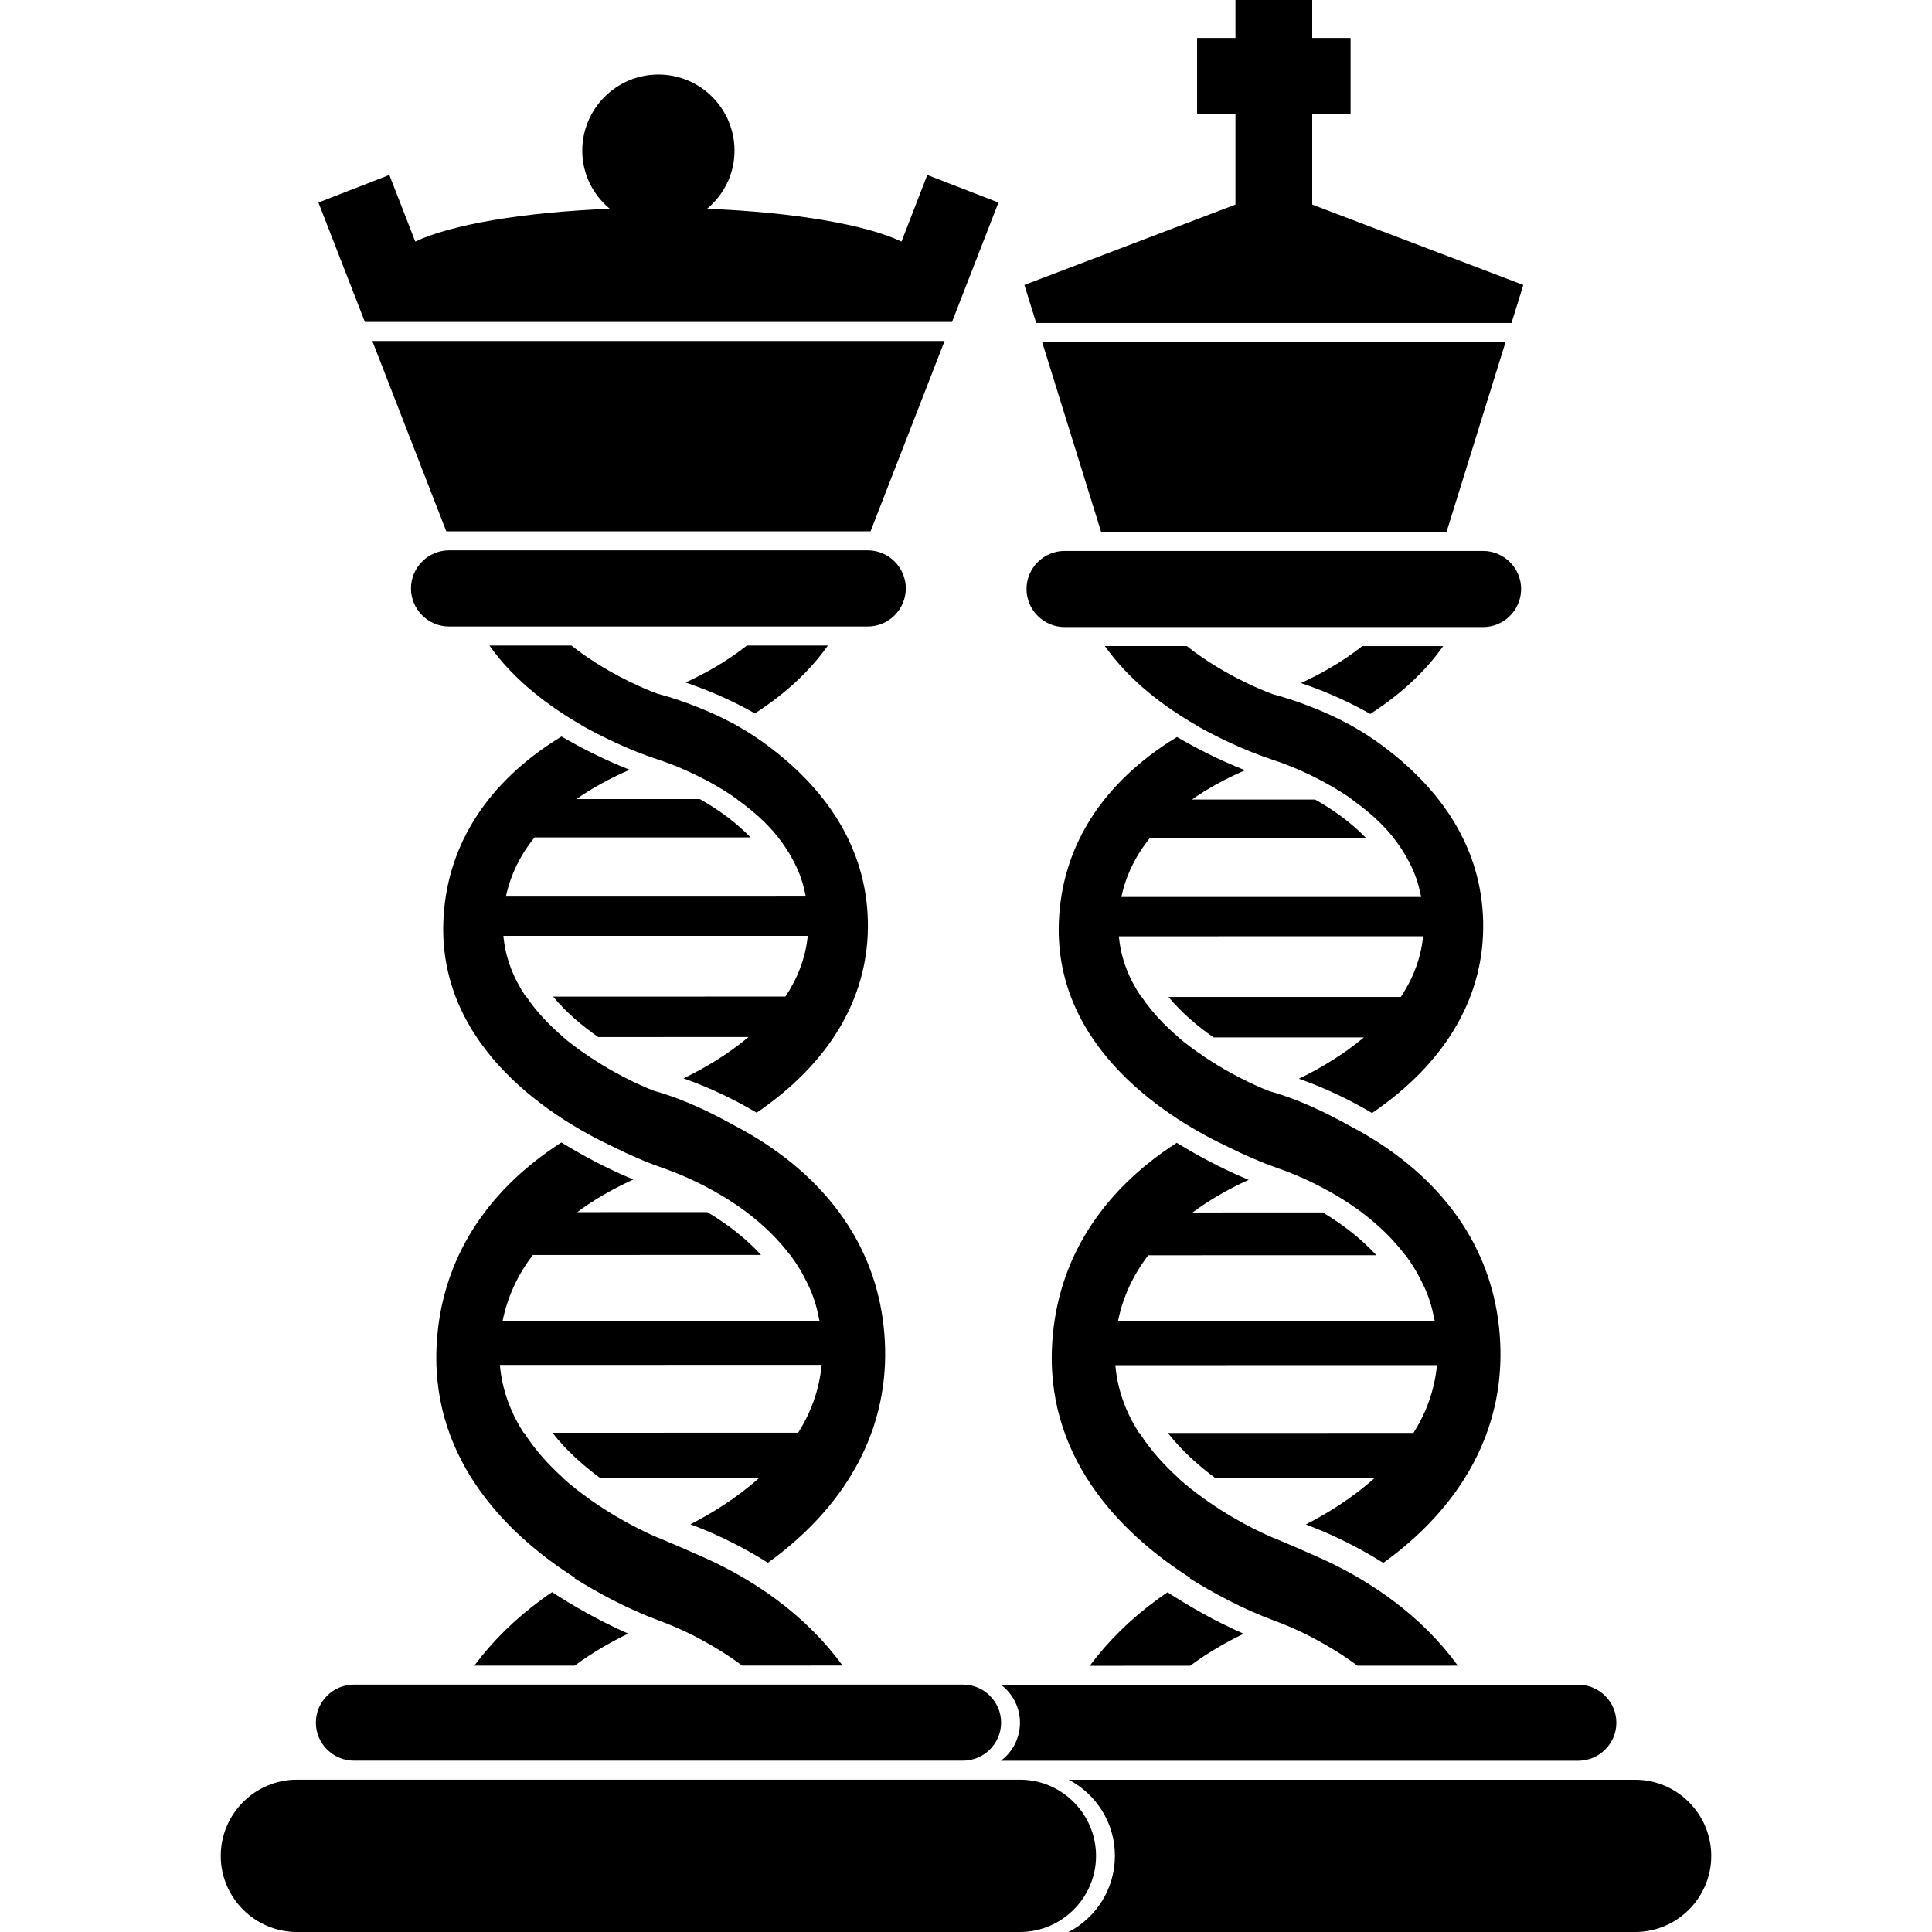
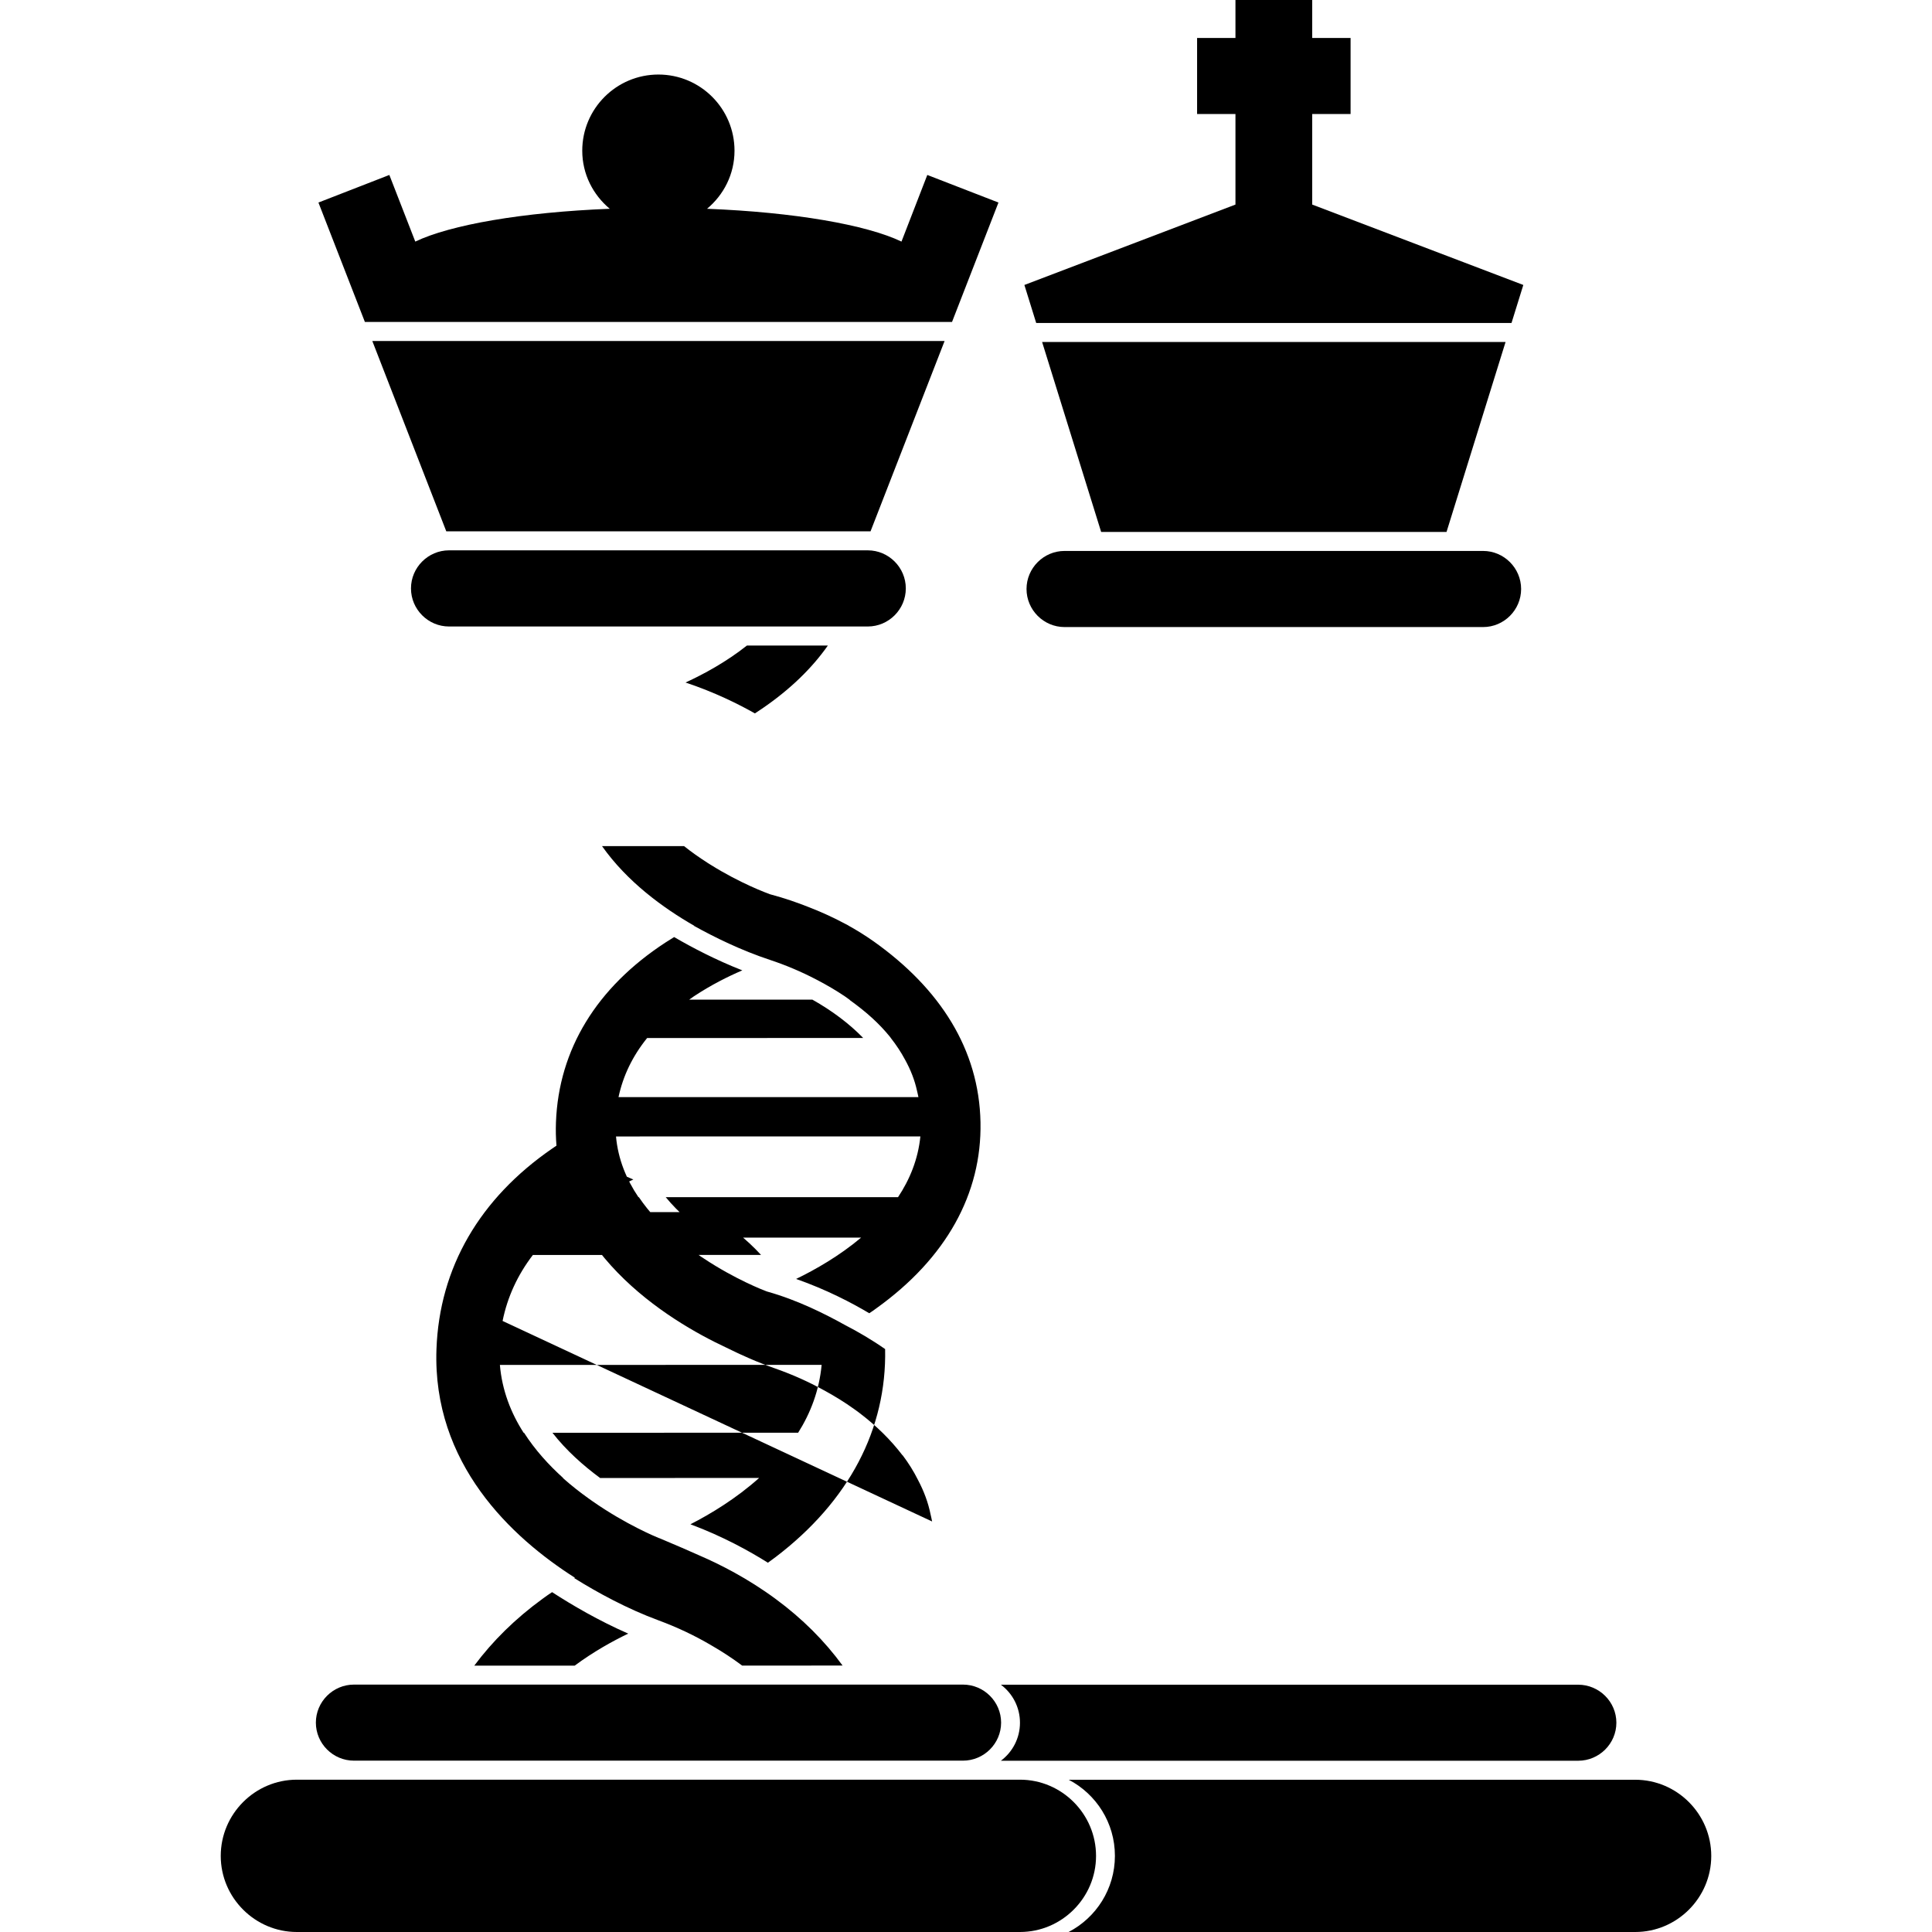
<svg xmlns="http://www.w3.org/2000/svg" version="1.1" id="NGS_CheckMate" x="0px" y="0px" width="128px" height="128px" viewBox="0 0 1024 1024" enable-background="new 0 0 1024 1024" xml:space="preserve">
  <title>NGS CheckMate</title>
  <desc>
Created by Fritz Lekschas (2016). It is composed of DNA by Irene Hoffman, King by Yuri Mazursky, and Queen by Yuri Mazursky.
</desc>
  <g id="King">
    <g id="DNA_king">
      <desc>Created by Irene Hoffman (CC BY 3.0 US) - https://thenounproject.com/term/dna/57369/</desc>
-       <path id="DNA_king_1_" d="M726.273,378.396c-8.675-4.906-21.405-11.249-36.756-16.359c9.657-4.433,21.588-10.908,32.536-19.597    h42.867c-8.584,12.24-20.297,23.525-35.028,33.551C728.711,376.822,727.512,377.613,726.273,378.396z M737.188,847.513    c-14.715-10.866-29.336-18.241-40.157-22.925c-5.511-2.465-12.222-5.402-21.17-9.157c-0.183-0.062-0.347-0.117-0.527-0.163    c-1.346-0.563-17.312-7.075-35.082-19.479c-0.582-0.4-1.128-0.818-1.69-1.201c-0.109-0.091-0.183-0.145-0.291-0.199    c-4.603-3.273-9.239-6.912-13.731-10.912h0.163c-7.656-6.885-14.913-14.877-20.732-23.962h-0.219    c-6.766-10.503-11.457-22.497-12.586-35.945l170.449-0.037c-1.272,13.531-5.838,25.489-12.439,35.947l-130.164,0.036    c7.365,9.447,16.404,17.433,25.243,23.962l84.242-0.027c-12.167,10.885-25.571,19.005-36.392,24.543    c17.112,6.365,31.354,14.268,41.047,20.369c1.347-0.974,2.711-1.964,4.074-2.992c38.975-29.688,58.907-67.892,58.034-110.195    c-0.891-43.221-21.624-79.795-59.652-106.267c-7.239-5.038-14.459-9.229-21.151-12.686c-10.566-5.865-25.117-13.249-41.395-17.807    c-0.163-0.035-0.31-0.117-0.474-0.172c-1.309-0.481-16.404-6.275-33.154-17.414c-0.546-0.354-1.073-0.69-1.618-1.055    c-0.072-0.064-0.164-0.128-0.236-0.191c-4.365-2.919-8.748-6.166-12.986-9.738h0.128c-7.237-6.156-14.095-13.295-19.587-21.426    h-0.219c-6.384-9.42-10.821-20.146-11.896-32.158l161.246-0.019c-1.198,12.099-5.602,22.812-11.819,32.177H619.354    c6.966,8.439,15.531,15.614,23.896,21.426l79.642-0.01c-11.549,9.712-24.226,16.959-34.464,21.906    c16.224,5.692,29.626,12.74,38.756,18.178c1.328-0.846,2.603-1.755,3.838-2.664c36.92-26.489,55.834-60.653,55.089-98.496    c-0.745-38.685-21.479-70.866-56.452-95.747c-4.492-3.192-9.075-6.015-13.586-8.512c0.035,0,0.035,0,0.055-0.018    c-0.582-0.305-1.218-0.623-1.782-0.932c-6.875-3.674-13.477-6.57-19.078-8.743c-6.237-2.483-13.075-4.852-20.368-6.789    c-0.146-0.045-0.291-0.091-0.455-0.136c-1.22-0.45-15.531-5.666-31.465-15.664c-0.49-0.318-0.98-0.632-1.509-0.95    c-0.055-0.055-0.146-0.123-0.235-0.168c-4.074-2.605-8.203-5.493-12.168-8.662h-43.449c13.295,18.824,32.229,32.687,48.852,42.194    c-0.037,0.019-0.073,0.027-0.128,0.055c10.948,6.093,25.062,13.008,40.157,18.001c8.675,2.869,16.896,6.379,24.534,10.385    c0.163,0.073,0.291,0.146,0.437,0.223c0.219,0.1,0.4,0.205,0.582,0.305c4.583,2.414,9.402,5.197,14.204,8.43    c0.854,0.568,1.618,1.164,2.455,1.741l0.399,0.391c8.584,6.185,15.351,12.253,21.225,19.524l0.255,0.382    c2.946,3.737,5.475,7.593,7.603,11.594c2.946,5.329,5.074,10.776,6.257,16.241c0.272,1.155,0.581,2.328,0.781,3.501    l-158.882,0.009c2.4-11.303,7.457-21.761,15.168-31.317l114.469-0.01c-7.256-7.475-16.403-14.403-26.916-20.314h-65.291    c0.837-0.577,1.637-1.164,2.474-1.732c9.075-6.024,18.133-10.553,25.698-13.781c-14.04-5.497-26.59-12.076-36.12-17.637    c-1.545,0.941-3.092,1.9-4.638,2.905c-36.375,23.743-56.544,56.589-57.979,95.259c-2.51,67.516,59.436,104.972,90.188,119.321    c7.984,3.981,16.715,7.855,25.808,11.03c9.131,3.183,17.842,7.093,25.897,11.558c0.164,0.1,0.273,0.173,0.455,0.236    c0.2,0.127,0.418,0.209,0.638,0.337c4.838,2.69,9.948,5.802,14.985,9.43c0.892,0.591,1.746,1.271,2.602,1.901l0.291,0.235    c9.111,6.894,16.423,14.158,22.644,22.271l0.236,0.173c3.092,4.119,5.765,8.438,8.002,12.895    c3.146,5.956,5.401,12.021,6.639,18.133c0.31,1.292,0.617,2.602,0.854,3.93l-167.902,0.035    c2.547-12.631,7.894-24.315,16.06-34.955l120.891-0.036c-7.657-8.349-17.333-16.05-28.445-22.679l-68.946,0.018    c0.873-0.637,1.71-1.291,2.618-1.91c9.55-6.747,19.15-11.785,27.1-15.367c-14.804-6.147-28.062-13.459-38.12-19.643    c-1.637,1.055-3.256,2.109-4.874,3.237c-38.411,26.479-59.745,63.072-61.31,106.284c-2.183,60.674,39.795,99.747,73.35,121.091    c-0.127,0.071-0.236,0.146-0.346,0.199c12.202,7.603,27.952,16.224,44.83,22.442c9.677,3.565,18.879,7.957,27.428,12.958    c0.163,0.101,0.291,0.174,0.473,0.282c0.199,0.136,0.454,0.245,0.672,0.398c5.021,2.901,10.276,6.32,15.551,10.259l53.197-0.019    C763.194,869.791,751.354,857.925,737.188,847.513z M613.66,847.549c-14.332,10.43-26.354,22.297-36.064,35.348l53.215-0.01    c9.968-7.401,20.023-12.959,28.354-16.969c-15.659-6.855-29.699-15.059-40.339-21.971    C617.098,845.076,615.388,846.275,613.66,847.549z" />
    </g>
    <g id="Chess_piece_king">
      <desc>Created by Yuri Mazursky (CC BY 3.0 US) - https://thenounproject.com/term/king/224748/</desc>
      <path d="M540.605,913.078c0,8.248-3.974,15.568-10.11,20.15H836.47c11.149,0,20.242-9.075,20.242-20.15    c0-11.076-9.093-20.151-20.242-20.151H530.494C536.632,897.509,540.605,904.829,540.605,913.078z" />
      <path d="M866.715,943.304H566.454c14.54,7.587,24.471,22.794,24.471,40.331c0,17.564-9.964,32.792-24.543,40.366h300.333    c22.152,0,40.285-18.15,40.285-40.303C907,961.455,888.867,943.304,866.715,943.304z" />
      <path d="M806.225,312.176c0,11.112-9.094,20.179-20.149,20.179H564.229c-11.075,0-20.151-9.076-20.151-20.179    c0-11.081,9.076-20.165,20.151-20.165h221.847C797.131,292.011,806.225,301.087,806.225,312.176z" />
      <polygon points="766.686,281.945 797.986,181.248 552.334,181.248 583.633,281.945   " />
      <polygon points="542.949,151.039 549.205,171.181 801.133,171.181 807.389,151.039 695.502,108.427 695.502,60.417    715.835,60.417 715.835,20.133 695.502,20.133 695.502,0 654.817,0 654.817,20.133 634.484,20.133 634.484,60.417 654.817,60.417    654.817,108.427   " />
    </g>
  </g>
  <g id="Queen">
    <g id="DNA_queen">
      <desc>Created by Irene Hoffman (CC BY 3.0 US) - https://thenounproject.com/term/dna/57369/</desc>
-       <path id="DNA_queen" d="M400.113,378.116c-8.67-4.913-21.406-11.254-36.772-16.367c9.662-4.439,21.598-10.917,32.551-19.605    h42.896c-8.598,12.246-20.315,23.535-35.053,33.561C402.551,376.542,401.351,377.333,400.113,378.116z M411.049,847.436    c-14.738-10.87-29.35-18.249-40.175-22.935c-5.513-2.466-12.246-5.403-21.192-9.16c-0.169-0.063-0.347-0.118-0.522-0.164    c-1.344-0.563-17.327-7.078-35.104-19.486c-0.569-0.4-1.119-0.818-1.684-1.2c-0.113-0.091-0.177-0.146-0.291-0.2    c-4.603-3.275-9.242-6.914-13.741-10.917h0.159c-7.646-6.888-14.915-14.884-20.738-23.973h-0.223    c-6.754-10.508-11.449-22.508-12.585-35.963l170.531-0.035c-1.274,13.537-5.842,25.501-12.445,35.962L292.817,759.4    c7.359,9.451,16.412,17.439,25.256,23.973l84.278-0.027c-12.173,10.891-25.592,19.015-36.409,24.555    c17.123,6.367,31.369,14.273,41.066,20.379c1.328-0.975,2.703-1.967,4.076-2.993c38.982-29.704,58.915-67.922,58.051-110.243    c-0.892-43.239-21.644-79.83-59.688-106.312c-7.224-5.041-14.456-9.235-21.151-12.692c-10.58-5.867-25.127-13.254-41.402-17.812    c-0.174-0.036-0.322-0.117-0.483-0.173c-1.305-0.482-16.406-6.276-33.173-17.423c-0.532-0.354-1.069-0.689-1.619-1.055    c-0.061-0.063-0.16-0.127-0.224-0.191c-4.38-2.92-8.761-6.169-13.009-9.744h0.141c-7.236-6.156-14.102-13.3-19.601-21.433h-0.224    c-6.371-9.425-10.816-20.16-11.894-32.178l161.324-0.019c-1.218,12.109-5.613,22.816-11.835,32.188l-123.135,0.01    c6.955,8.442,15.53,15.62,23.903,21.434l79.681-0.009c-11.562,9.716-24.244,16.966-34.479,21.917    c16.211,5.693,29.64,12.743,38.774,18.186c1.319-0.847,2.583-1.756,3.819-2.666c36.937-26.501,55.878-60.681,55.132-98.543    c-0.746-38.701-21.488-70.897-56.478-95.788c-4.512-3.193-9.079-6.013-13.591-8.515c0.027,0,0.027,0,0.045-0.018    c-0.573-0.301-1.21-0.619-1.773-0.929c-6.879-3.675-13.483-6.577-19.105-8.751c-6.241-2.484-13.064-4.849-20.369-6.787    c-0.15-0.046-0.291-0.091-0.455-0.137c-1.224-0.455-15.544-5.667-31.472-15.675c-0.502-0.318-0.988-0.627-1.516-0.946    c-0.059-0.054-0.15-0.127-0.237-0.173c-4.079-2.602-8.195-5.495-12.163-8.661h-43.476c13.299,18.832,32.25,32.696,48.866,42.212    c-0.035,0.019-0.062,0.027-0.117,0.055c10.952,6.095,25.067,13.009,40.169,18.004c8.67,2.875,16.894,6.386,24.545,10.389    c0.155,0.072,0.292,0.146,0.437,0.228c0.218,0.1,0.392,0.2,0.583,0.3c4.593,2.42,9.416,5.204,14.219,8.435    c0.855,0.572,1.619,1.163,2.438,1.746l0.399,0.392c8.598,6.187,15.375,12.254,21.252,19.532l0.246,0.382    c2.938,3.739,5.478,7.597,7.615,11.599c2.946,5.331,5.065,10.78,6.258,16.249c0.257,1.155,0.563,2.328,0.783,3.502l-158.956,0.01    c2.401-11.309,7.461-21.771,15.175-31.332l114.523-0.009c-7.261-7.479-16.421-14.411-26.938-20.324h-65.311    c0.827-0.583,1.637-1.165,2.465-1.737c9.083-6.022,18.148-10.553,25.705-13.783c-14.042-5.504-26.597-12.082-36.136-17.649    c-1.545,0.946-3.084,1.901-4.63,2.911c-36.39,23.753-56.578,56.613-58.011,95.296c-2.46,67.549,59.498,105.031,90.271,119.387    c7.992,3.983,16.722,7.859,25.814,11.024c9.142,3.202,17.849,7.098,25.918,11.572c0.164,0.091,0.274,0.165,0.455,0.237    c0.2,0.126,0.418,0.218,0.618,0.346c4.85,2.693,9.961,5.785,15.002,9.424c0.883,0.603,1.756,1.273,2.611,1.902l0.292,0.227    c9.105,6.915,16.42,14.175,22.643,22.29l0.229,0.182c3.093,4.111,5.786,8.435,8.014,12.899c3.158,5.95,5.414,12.027,6.651,18.142    c0.3,1.292,0.609,2.594,0.854,3.91L266.38,700.13c2.553-12.627,7.897-24.317,16.058-34.971l120.933-0.02    c-7.651-8.358-17.321-16.065-28.456-22.696l-68.965,0.018c0.88-0.628,1.715-1.301,2.621-1.91    c9.558-6.759,19.154-11.779,27.119-15.384c-14.824-6.15-28.089-13.464-38.15-19.642c-1.628,1.046-3.262,2.109-4.871,3.238    c-38.429,26.481-59.78,63.092-61.335,106.33c-2.18,60.689,39.814,99.79,73.38,121.144c-0.132,0.062-0.232,0.138-0.354,0.19    c12.223,7.623,27.965,16.247,44.863,22.472c9.67,3.565,18.886,7.95,27.438,12.954c0.165,0.101,0.272,0.183,0.473,0.291    c0.2,0.127,0.445,0.236,0.665,0.382c5.021,2.911,10.289,6.332,15.565,10.271l53.22-0.019    C437.066,869.726,425.214,857.852,411.049,847.436z M287.459,847.472c-14.338,10.438-26.372,22.31-36.09,35.362l53.229-0.01    c9.989-7.403,20.042-12.963,28.371-16.976c-15.661-6.858-29.699-15.064-40.356-21.979    C290.898,844.998,289.184,846.198,287.459,847.472z" />
+       <path id="DNA_queen" d="M400.113,378.116c-8.67-4.913-21.406-11.254-36.772-16.367c9.662-4.439,21.598-10.917,32.551-19.605    h42.896c-8.598,12.246-20.315,23.535-35.053,33.561C402.551,376.542,401.351,377.333,400.113,378.116z M411.049,847.436    c-14.738-10.87-29.35-18.249-40.175-22.935c-5.513-2.466-12.246-5.403-21.192-9.16c-0.169-0.063-0.347-0.118-0.522-0.164    c-1.344-0.563-17.327-7.078-35.104-19.486c-0.569-0.4-1.119-0.818-1.684-1.2c-0.113-0.091-0.177-0.146-0.291-0.2    c-4.603-3.275-9.242-6.914-13.741-10.917h0.159c-7.646-6.888-14.915-14.884-20.738-23.973h-0.223    c-6.754-10.508-11.449-22.508-12.585-35.963l170.531-0.035c-1.274,13.537-5.842,25.501-12.445,35.962L292.817,759.4    c7.359,9.451,16.412,17.439,25.256,23.973l84.278-0.027c-12.173,10.891-25.592,19.015-36.409,24.555    c17.123,6.367,31.369,14.273,41.066,20.379c1.328-0.975,2.703-1.967,4.076-2.993c38.982-29.704,58.915-67.922,58.051-110.243    c-7.224-5.041-14.456-9.235-21.151-12.692c-10.58-5.867-25.127-13.254-41.402-17.812    c-0.174-0.036-0.322-0.117-0.483-0.173c-1.305-0.482-16.406-6.276-33.173-17.423c-0.532-0.354-1.069-0.689-1.619-1.055    c-0.061-0.063-0.16-0.127-0.224-0.191c-4.38-2.92-8.761-6.169-13.009-9.744h0.141c-7.236-6.156-14.102-13.3-19.601-21.433h-0.224    c-6.371-9.425-10.816-20.16-11.894-32.178l161.324-0.019c-1.218,12.109-5.613,22.816-11.835,32.188l-123.135,0.01    c6.955,8.442,15.53,15.62,23.903,21.434l79.681-0.009c-11.562,9.716-24.244,16.966-34.479,21.917    c16.211,5.693,29.64,12.743,38.774,18.186c1.319-0.847,2.583-1.756,3.819-2.666c36.937-26.501,55.878-60.681,55.132-98.543    c-0.746-38.701-21.488-70.897-56.478-95.788c-4.512-3.193-9.079-6.013-13.591-8.515c0.027,0,0.027,0,0.045-0.018    c-0.573-0.301-1.21-0.619-1.773-0.929c-6.879-3.675-13.483-6.577-19.105-8.751c-6.241-2.484-13.064-4.849-20.369-6.787    c-0.15-0.046-0.291-0.091-0.455-0.137c-1.224-0.455-15.544-5.667-31.472-15.675c-0.502-0.318-0.988-0.627-1.516-0.946    c-0.059-0.054-0.15-0.127-0.237-0.173c-4.079-2.602-8.195-5.495-12.163-8.661h-43.476c13.299,18.832,32.25,32.696,48.866,42.212    c-0.035,0.019-0.062,0.027-0.117,0.055c10.952,6.095,25.067,13.009,40.169,18.004c8.67,2.875,16.894,6.386,24.545,10.389    c0.155,0.072,0.292,0.146,0.437,0.228c0.218,0.1,0.392,0.2,0.583,0.3c4.593,2.42,9.416,5.204,14.219,8.435    c0.855,0.572,1.619,1.163,2.438,1.746l0.399,0.392c8.598,6.187,15.375,12.254,21.252,19.532l0.246,0.382    c2.938,3.739,5.478,7.597,7.615,11.599c2.946,5.331,5.065,10.78,6.258,16.249c0.257,1.155,0.563,2.328,0.783,3.502l-158.956,0.01    c2.401-11.309,7.461-21.771,15.175-31.332l114.523-0.009c-7.261-7.479-16.421-14.411-26.938-20.324h-65.311    c0.827-0.583,1.637-1.165,2.465-1.737c9.083-6.022,18.148-10.553,25.705-13.783c-14.042-5.504-26.597-12.082-36.136-17.649    c-1.545,0.946-3.084,1.901-4.63,2.911c-36.39,23.753-56.578,56.613-58.011,95.296c-2.46,67.549,59.498,105.031,90.271,119.387    c7.992,3.983,16.722,7.859,25.814,11.024c9.142,3.202,17.849,7.098,25.918,11.572c0.164,0.091,0.274,0.165,0.455,0.237    c0.2,0.126,0.418,0.218,0.618,0.346c4.85,2.693,9.961,5.785,15.002,9.424c0.883,0.603,1.756,1.273,2.611,1.902l0.292,0.227    c9.105,6.915,16.42,14.175,22.643,22.29l0.229,0.182c3.093,4.111,5.786,8.435,8.014,12.899c3.158,5.95,5.414,12.027,6.651,18.142    c0.3,1.292,0.609,2.594,0.854,3.91L266.38,700.13c2.553-12.627,7.897-24.317,16.058-34.971l120.933-0.02    c-7.651-8.358-17.321-16.065-28.456-22.696l-68.965,0.018c0.88-0.628,1.715-1.301,2.621-1.91    c9.558-6.759,19.154-11.779,27.119-15.384c-14.824-6.15-28.089-13.464-38.15-19.642c-1.628,1.046-3.262,2.109-4.871,3.238    c-38.429,26.481-59.78,63.092-61.335,106.33c-2.18,60.689,39.814,99.79,73.38,121.144c-0.132,0.062-0.232,0.138-0.354,0.19    c12.223,7.623,27.965,16.247,44.863,22.472c9.67,3.565,18.886,7.95,27.438,12.954c0.165,0.101,0.272,0.183,0.473,0.291    c0.2,0.127,0.445,0.236,0.665,0.382c5.021,2.911,10.289,6.332,15.565,10.271l53.22-0.019    C437.066,869.726,425.214,857.852,411.049,847.436z M287.459,847.472c-14.338,10.438-26.372,22.31-36.09,35.362l53.229-0.01    c9.989-7.403,20.042-12.963,28.371-16.976c-15.661-6.858-29.699-15.064-40.356-21.979    C290.898,844.998,289.184,846.198,287.459,847.472z" />
    </g>
    <g id="Chess_piece_queen">
      <desc>Created by Yuri Mazursky (CC BY 3.0 US) - https://thenounproject.com/term/queen/224753/</desc>
      <path d="M187.614,933.188h322.761c11.145,0,20.23-9.078,20.23-20.159s-9.088-20.16-20.23-20.16H187.614    c-11.117,0-20.196,9.079-20.196,20.16S176.489,933.188,187.614,933.188z" />
      <path d="M540.615,943.269H157.328c-22.165,0-40.328,18.159-40.328,40.411c0,22.161,18.163,40.32,40.328,40.32h383.287    c22.161,0,40.31-18.159,40.31-40.32C580.925,961.428,562.776,943.269,540.615,943.269z" />
      <path d="M480.1,311.869c0,11.117-9.089,20.187-20.16,20.187H237.991c-11.076,0-20.16-9.079-20.16-20.187    c0-11.09,9.084-20.179,20.16-20.179h221.946C471.02,291.69,480.1,300.769,480.1,311.869z" />
      <polygon points="197.331,180.729 236.541,281.619 461.402,281.619 500.658,180.729   " />
      <path d="M504.588,170.648l24.618-63.3l-37.718-14.62l-13.684,35.316c-18.632-8.925-56.877-15.575-103.056-17.386    c8.859-7.387,14.556-18.358,14.556-30.785c0-22.28-18.058-40.365-40.333-40.365c-22.276,0-40.366,18.085-40.366,40.365    c0,12.427,5.731,23.398,14.578,30.785c-46.178,1.811-84.42,8.47-103.077,17.386l-13.742-35.315l-37.587,14.62l24.622,63.3    L504.588,170.648L504.588,170.648z" />
    </g>
  </g>
</svg>